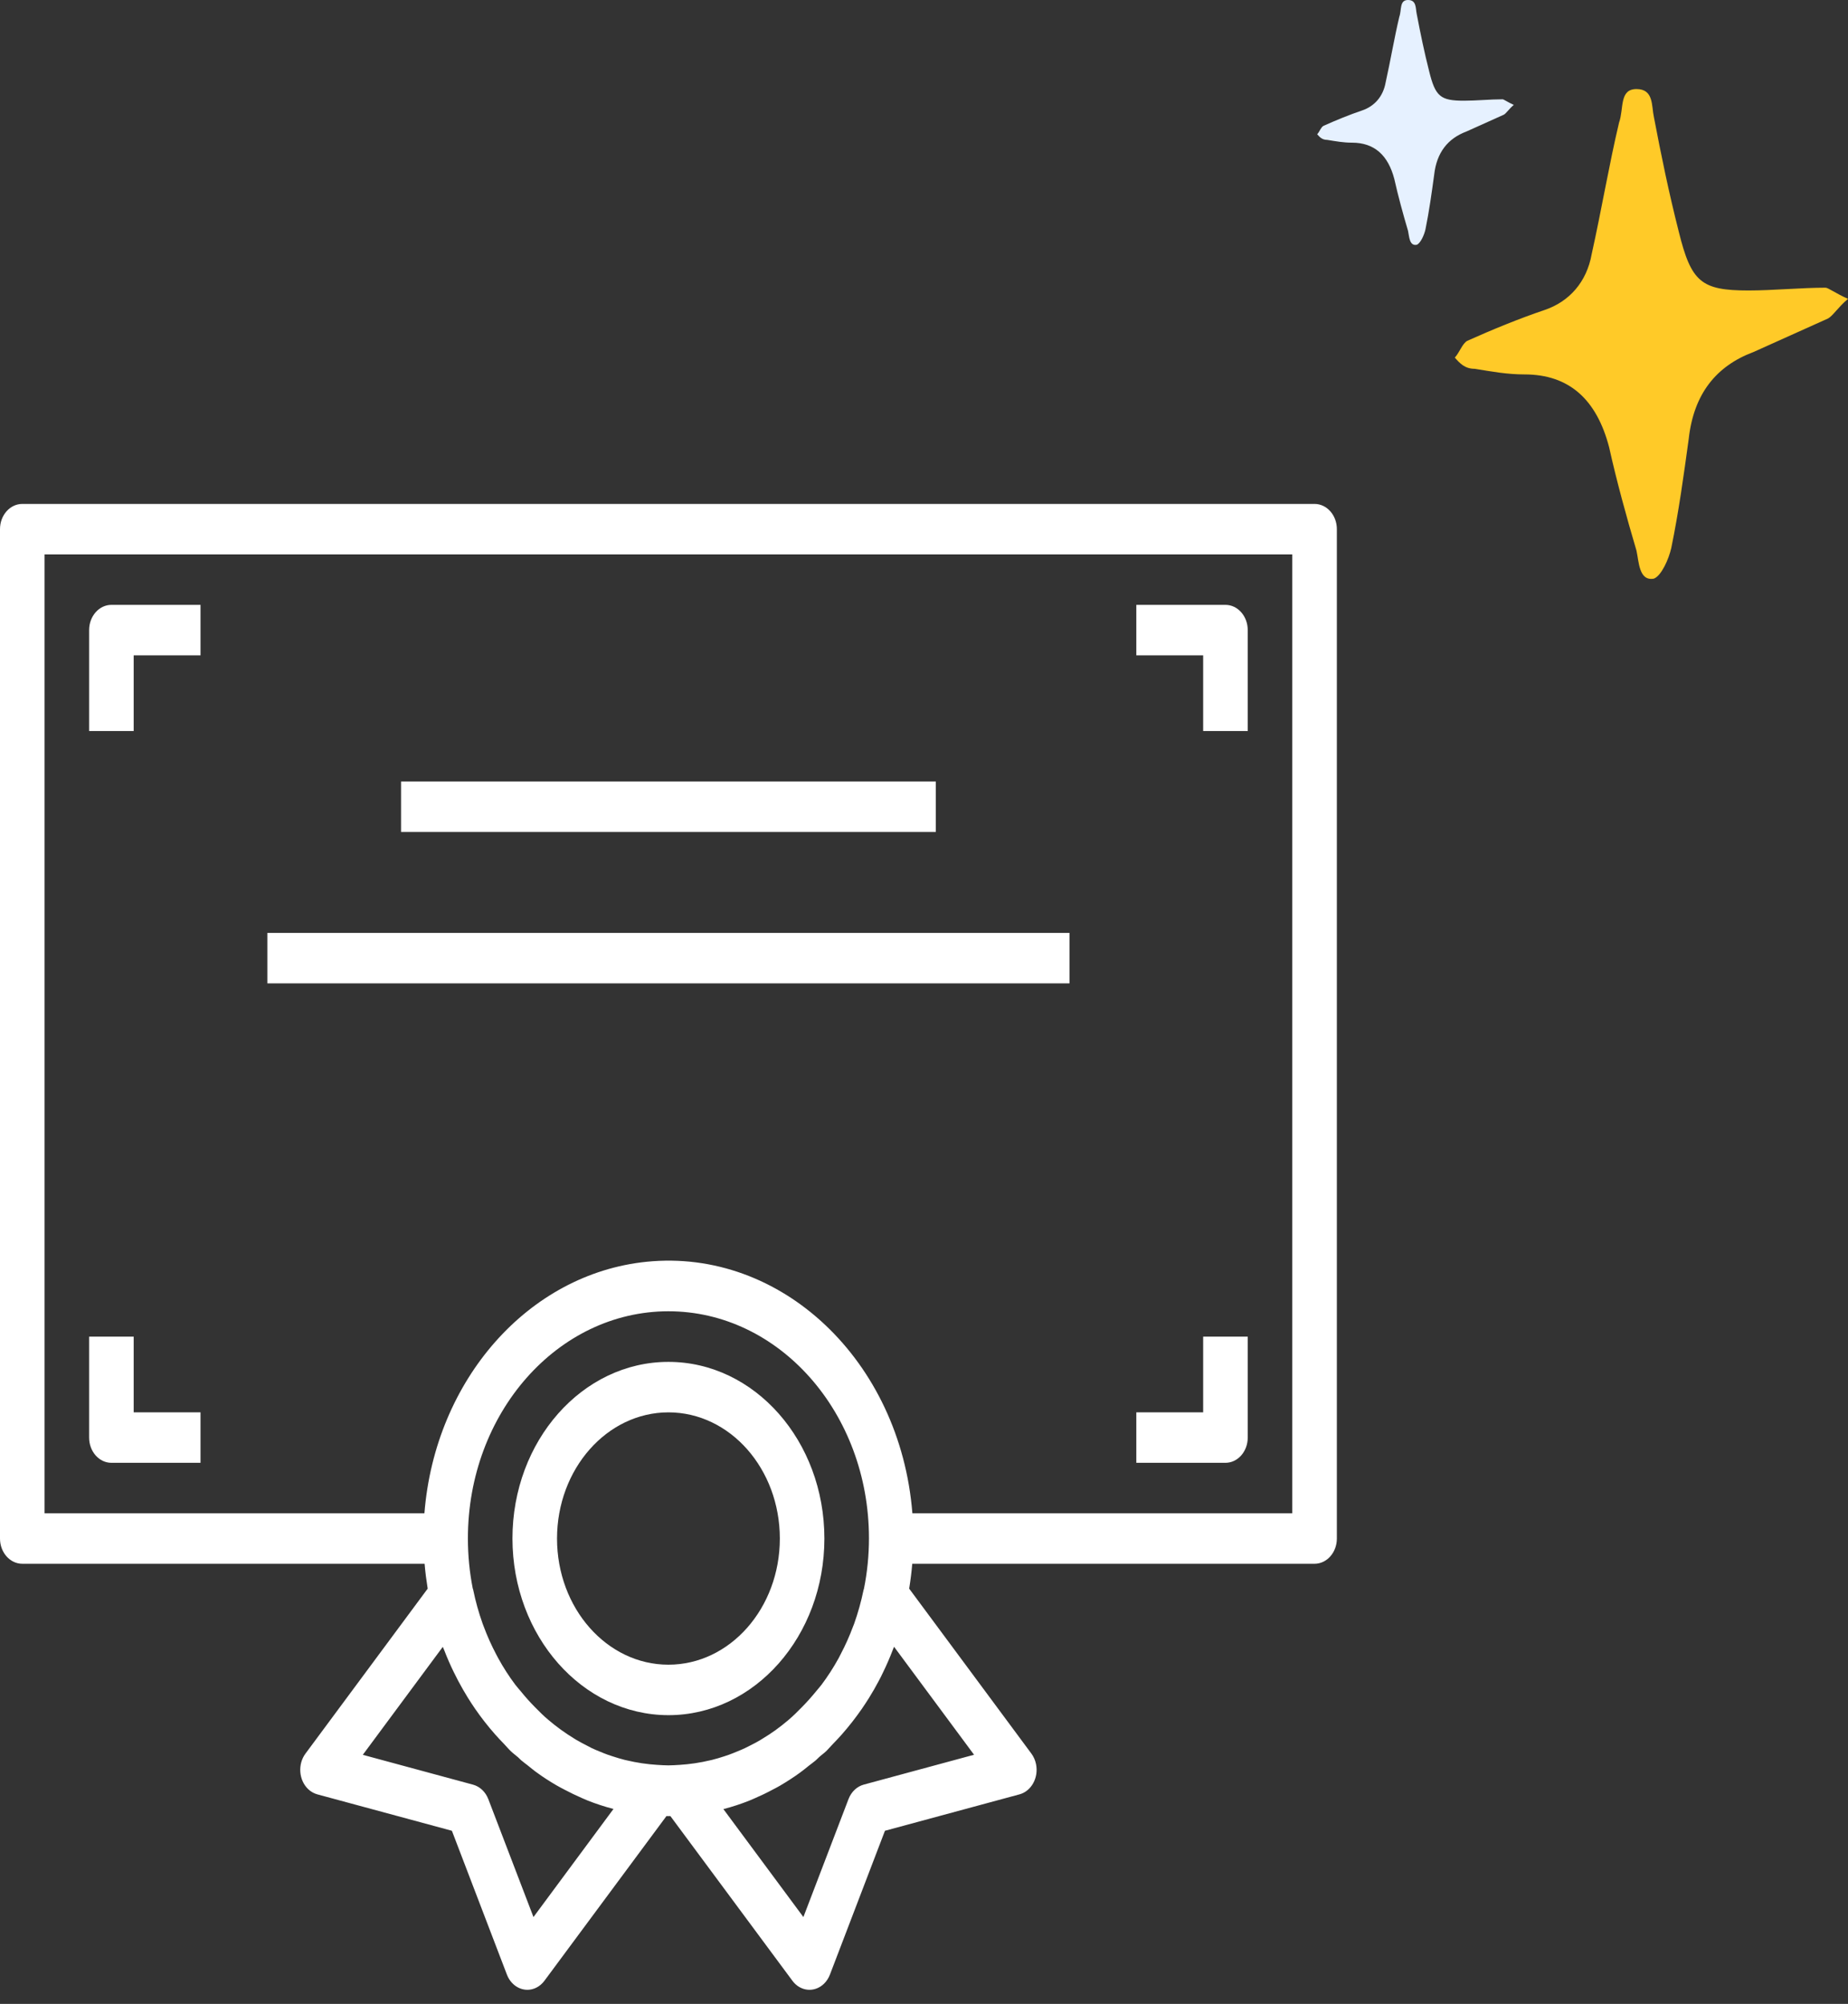
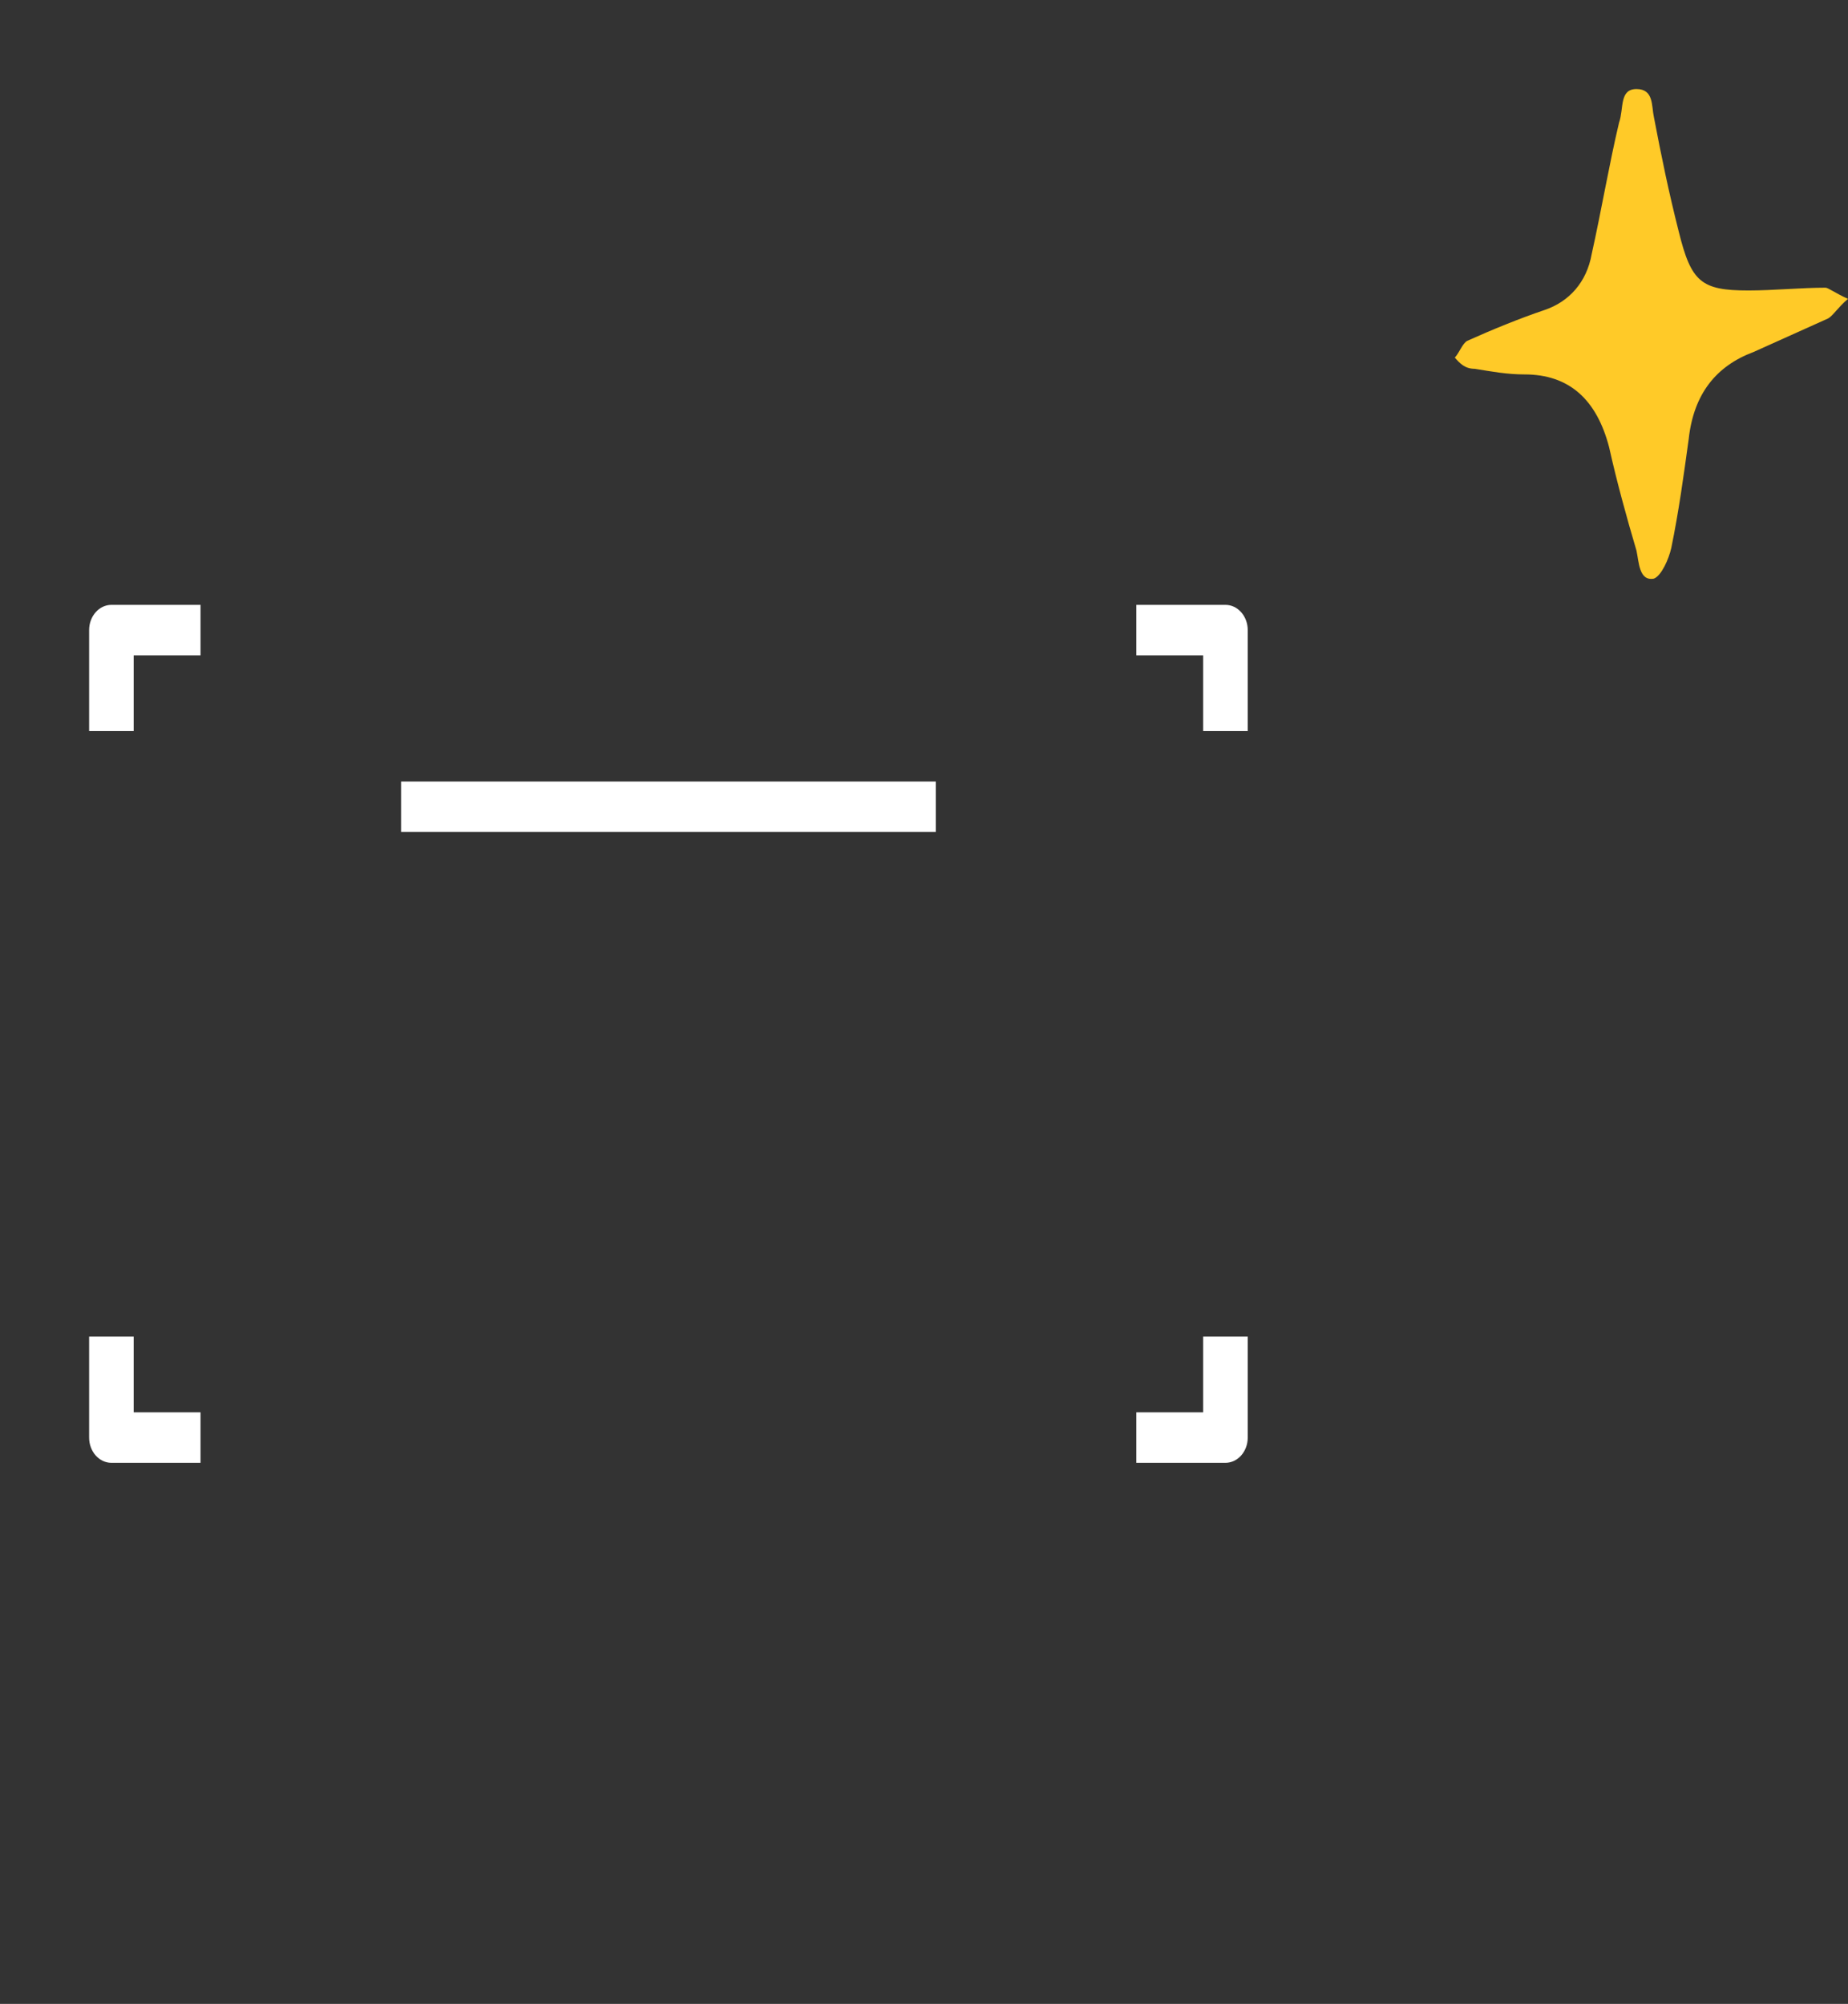
<svg xmlns="http://www.w3.org/2000/svg" width="83" height="90" viewBox="0 0 83 90" fill="none">
  <rect x="0" y="0" width="83" height="90" fill="#333333" stroke="none" />
  <g clip-path="url(#clip0_2126_3363)">
-     <path d="M59.042 22.633H1.001C0.448 22.633 0 23.14 0 23.766V69.1C0 69.725 0.448 70.233 1.001 70.233H19.07C19.101 70.61 19.15 70.982 19.209 71.35L13.72 78.759C13.364 79.238 13.419 79.953 13.842 80.356C13.961 80.469 14.103 80.549 14.254 80.59L20.296 82.225L22.767 88.685C22.987 89.259 23.576 89.523 24.083 89.274C24.226 89.204 24.352 89.097 24.452 88.962L29.932 81.566C29.962 81.566 29.991 81.566 30.021 81.566C30.051 81.566 30.08 81.566 30.11 81.566L35.59 88.962C35.945 89.442 36.576 89.505 37 89.103C37.119 88.99 37.214 88.846 37.275 88.685L39.746 82.225L45.788 80.59C46.326 80.445 46.658 79.834 46.53 79.225C46.494 79.054 46.423 78.894 46.323 78.759L40.834 71.35C40.893 70.982 40.942 70.61 40.972 70.233H59.042C59.594 70.233 60.043 69.725 60.043 69.1V23.766C60.043 23.14 59.594 22.633 59.042 22.633ZM23.96 86.1L21.933 80.807C21.808 80.48 21.554 80.238 21.248 80.155L16.295 78.814L19.887 73.965C19.906 74.015 19.931 74.06 19.95 74.11C20.08 74.45 20.221 74.773 20.378 75.094C20.442 75.227 20.51 75.359 20.578 75.489C20.715 75.748 20.86 76.002 21.014 76.251C21.121 76.424 21.233 76.591 21.348 76.761C21.482 76.954 21.62 77.142 21.765 77.328C21.91 77.513 22.08 77.719 22.247 77.907C22.37 78.046 22.497 78.181 22.627 78.314C22.735 78.427 22.832 78.546 22.945 78.653C23.058 78.761 23.164 78.834 23.273 78.929C23.322 78.972 23.363 79.022 23.414 79.064C23.504 79.141 23.599 79.208 23.691 79.281C23.835 79.395 23.977 79.517 24.126 79.621C24.41 79.828 24.703 80.016 25.001 80.188C25.115 80.254 25.231 80.314 25.347 80.375C25.614 80.517 25.882 80.646 26.152 80.763C26.231 80.796 26.308 80.833 26.386 80.864C26.765 81.014 27.151 81.141 27.543 81.243L27.553 81.246L23.96 86.1ZM31.901 79.059C31.442 79.169 30.976 79.238 30.508 79.267H30.495C30.337 79.276 30.178 79.288 30.019 79.288C29.86 79.288 29.702 79.276 29.544 79.267H29.531C29.064 79.238 28.599 79.169 28.141 79.06L28.057 79.041C27.879 78.997 27.703 78.942 27.529 78.886C27.455 78.862 27.381 78.841 27.309 78.814C27.184 78.77 27.061 78.718 26.938 78.668C26.815 78.618 26.698 78.57 26.58 78.514C26.507 78.479 26.435 78.442 26.363 78.401C26.199 78.317 26.035 78.232 25.876 78.138L25.796 78.088C25.384 77.838 24.989 77.552 24.615 77.233C24.407 77.058 24.215 76.864 24.026 76.672C23.802 76.446 23.589 76.208 23.387 75.957C23.306 75.86 23.221 75.767 23.144 75.666C22.865 75.294 22.61 74.899 22.382 74.484C22.348 74.423 22.319 74.358 22.282 74.295C22.069 73.892 21.882 73.473 21.721 73.04C21.707 73.001 21.691 72.963 21.678 72.927C21.501 72.431 21.358 71.92 21.252 71.399C21.252 71.379 21.238 71.363 21.233 71.342C21.088 70.606 21.015 69.854 21.015 69.1C21.012 63.466 25.042 58.897 30.016 58.893C34.99 58.89 39.025 63.454 39.028 69.087C39.028 69.85 38.953 70.611 38.803 71.355C38.798 71.374 38.788 71.391 38.785 71.41C38.678 71.931 38.536 72.441 38.359 72.937C38.345 72.977 38.329 73.016 38.314 73.05C38.154 73.48 37.968 73.897 37.756 74.297C37.723 74.36 37.693 74.427 37.656 74.491C37.428 74.905 37.173 75.299 36.894 75.671C36.819 75.771 36.734 75.862 36.655 75.959C36.45 76.212 36.234 76.453 36.008 76.681C35.817 76.873 35.628 77.067 35.421 77.241C35.214 77.416 35.029 77.563 34.827 77.709L34.815 77.717C34.633 77.847 34.448 77.968 34.26 78.081C34.223 78.104 34.187 78.127 34.15 78.149C33.999 78.239 33.85 78.319 33.691 78.397C33.611 78.438 33.532 78.48 33.451 78.517C33.339 78.571 33.224 78.617 33.111 78.663C32.996 78.71 32.855 78.77 32.725 78.815C32.656 78.84 32.586 78.862 32.516 78.885C32.339 78.941 32.161 78.998 31.981 79.041L31.901 79.059ZM43.748 78.811L38.794 80.152C38.488 80.235 38.234 80.476 38.109 80.803L36.083 86.1L32.489 81.25H32.498C32.891 81.148 33.279 81.021 33.659 80.869C33.734 80.84 33.806 80.805 33.881 80.774C34.16 80.654 34.435 80.522 34.706 80.376C34.816 80.318 34.926 80.263 35.034 80.199C35.334 80.022 35.634 79.831 35.922 79.621C36.062 79.522 36.195 79.409 36.33 79.302C36.43 79.224 36.53 79.152 36.63 79.069C36.683 79.024 36.73 78.971 36.782 78.924C36.882 78.831 36.998 78.753 37.1 78.656C37.202 78.558 37.306 78.429 37.413 78.323C37.545 78.186 37.675 78.049 37.801 77.908C37.965 77.721 38.125 77.529 38.279 77.332C38.424 77.146 38.562 76.958 38.697 76.765C38.812 76.599 38.925 76.425 39.032 76.255C39.186 76.008 39.332 75.754 39.467 75.496C39.537 75.365 39.605 75.232 39.667 75.097C39.823 74.778 39.964 74.451 40.092 74.117C40.111 74.059 40.136 74.013 40.156 73.962L43.748 78.811ZM58.041 67.966H40.978C40.435 61.112 35.089 56.055 29.037 56.67C23.738 57.208 19.538 61.965 19.062 67.966H2.001V24.899H58.041V67.966Z" fill="white" />
    <path d="M5.004 27.166C4.451 27.166 4.003 27.674 4.003 28.3V32.833H6.004V29.433H9.006V27.166H5.004Z" fill="white" />
    <path d="M55.039 27.166H51.036V29.433H54.038V32.833H56.04V28.3C56.04 27.674 55.592 27.166 55.039 27.166Z" fill="white" />
    <path d="M54.038 60.033V63.433H51.036V65.699H55.039C55.592 65.699 56.04 65.192 56.04 64.566V60.033H54.038Z" fill="white" />
    <path d="M6.004 63.433V60.033H4.003V64.566C4.003 65.192 4.451 65.699 5.004 65.699H9.006V63.433H6.004Z" fill="white" />
    <path d="M42.03 35.1H18.013V37.366H42.03V35.1Z" fill="white" />
-     <path d="M48.034 41.899H12.008V44.166H48.034V41.899Z" fill="white" />
-     <path d="M30.021 61.166C26.152 61.166 23.016 64.718 23.016 69.1C23.021 73.479 26.154 77.028 30.021 77.033C33.89 77.033 37.026 73.481 37.026 69.1C37.026 64.718 33.89 61.166 30.021 61.166ZM30.021 74.766C27.258 74.766 25.018 72.229 25.018 69.1C25.021 65.972 27.259 63.437 30.021 63.433C32.785 63.433 35.025 65.97 35.025 69.1C35.025 72.229 32.785 74.766 30.021 74.766Z" fill="white" />
    <path d="M83 13.423C82.553 13.8 82.329 14.177 82.106 14.303C80.988 14.806 79.871 15.308 78.753 15.811C77.076 16.439 76.07 17.695 75.847 19.706C75.623 21.339 75.4 22.972 75.064 24.606C74.953 25.108 74.617 25.862 74.282 25.988C73.611 26.113 73.611 25.234 73.5 24.731C73.053 23.224 72.605 21.59 72.27 20.082C71.711 17.947 70.482 16.816 68.47 16.816C67.688 16.816 67.017 16.69 66.235 16.564C65.787 16.564 65.564 16.313 65.341 16.062C65.564 15.811 65.676 15.434 65.899 15.308C67.017 14.806 68.246 14.303 69.364 13.926C70.482 13.549 71.264 12.669 71.488 11.413C71.935 9.403 72.27 7.392 72.717 5.508C72.941 4.88 72.717 4 73.5 4C74.282 4 74.17 4.754 74.282 5.256C74.617 7.015 74.953 8.649 75.4 10.408C75.959 12.669 76.406 13.046 78.529 13.046C79.647 13.046 80.876 12.921 81.994 12.921C82.106 12.921 82.441 13.172 83 13.423Z" fill="#FFCA28" />
-     <path d="M67.989 4.712C67.766 4.9 67.654 5.089 67.542 5.151C66.983 5.403 66.424 5.654 65.866 5.905C65.028 6.219 64.524 6.848 64.413 7.853C64.301 8.669 64.189 9.486 64.022 10.303C63.966 10.554 63.798 10.931 63.63 10.994C63.295 11.057 63.295 10.617 63.239 10.366C63.016 9.612 62.792 8.795 62.624 8.041C62.345 6.973 61.73 6.408 60.724 6.408C60.333 6.408 59.998 6.345 59.607 6.282C59.383 6.282 59.271 6.157 59.16 6.031C59.271 5.905 59.327 5.717 59.439 5.654C59.998 5.403 60.613 5.151 61.171 4.963C61.73 4.775 62.121 4.335 62.233 3.707C62.457 2.701 62.624 1.696 62.848 0.754C62.96 0.44 62.848 0 63.239 0C63.63 0 63.574 0.377 63.63 0.628C63.798 1.508 63.966 2.324 64.189 3.204C64.469 4.335 64.692 4.523 65.754 4.523C66.313 4.523 66.927 4.46 67.486 4.46C67.542 4.46 67.71 4.586 67.989 4.712Z" fill="#E6F1FF" />
  </g>
  <defs>
    <clipPath id="clip0_2126_3363">
      <rect width="83" height="90" fill="white" />
    </clipPath>
  </defs>
</svg>